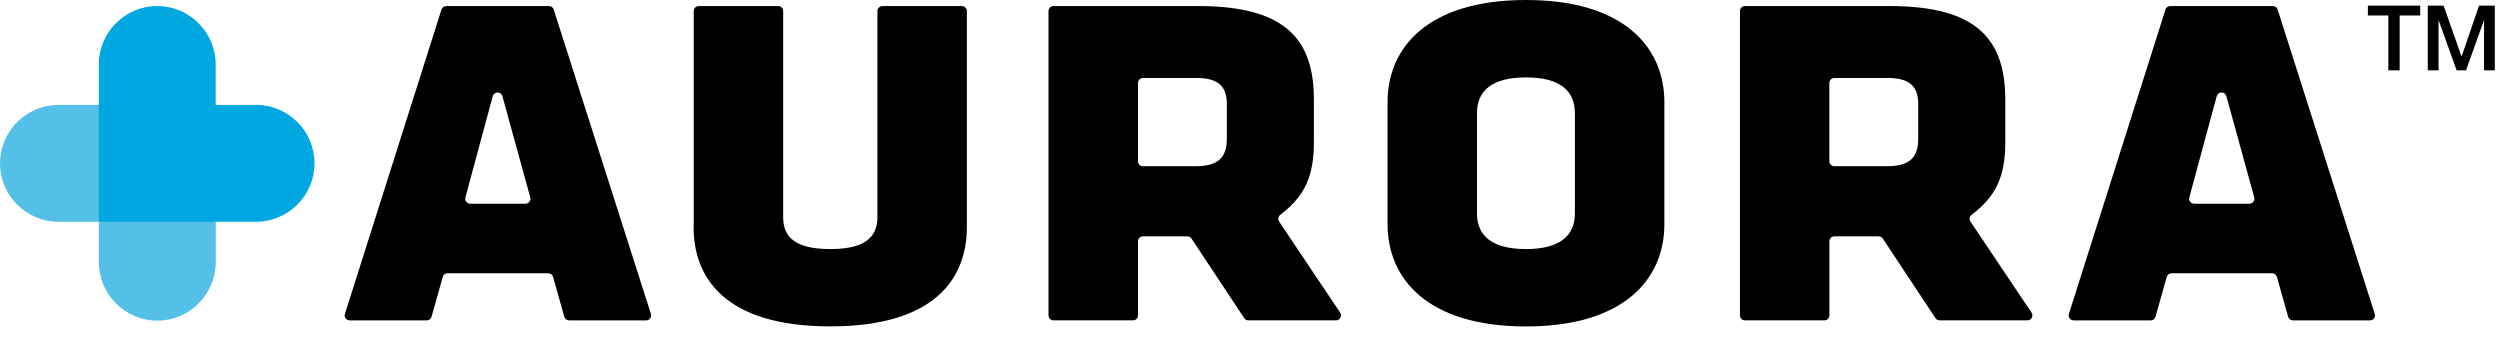
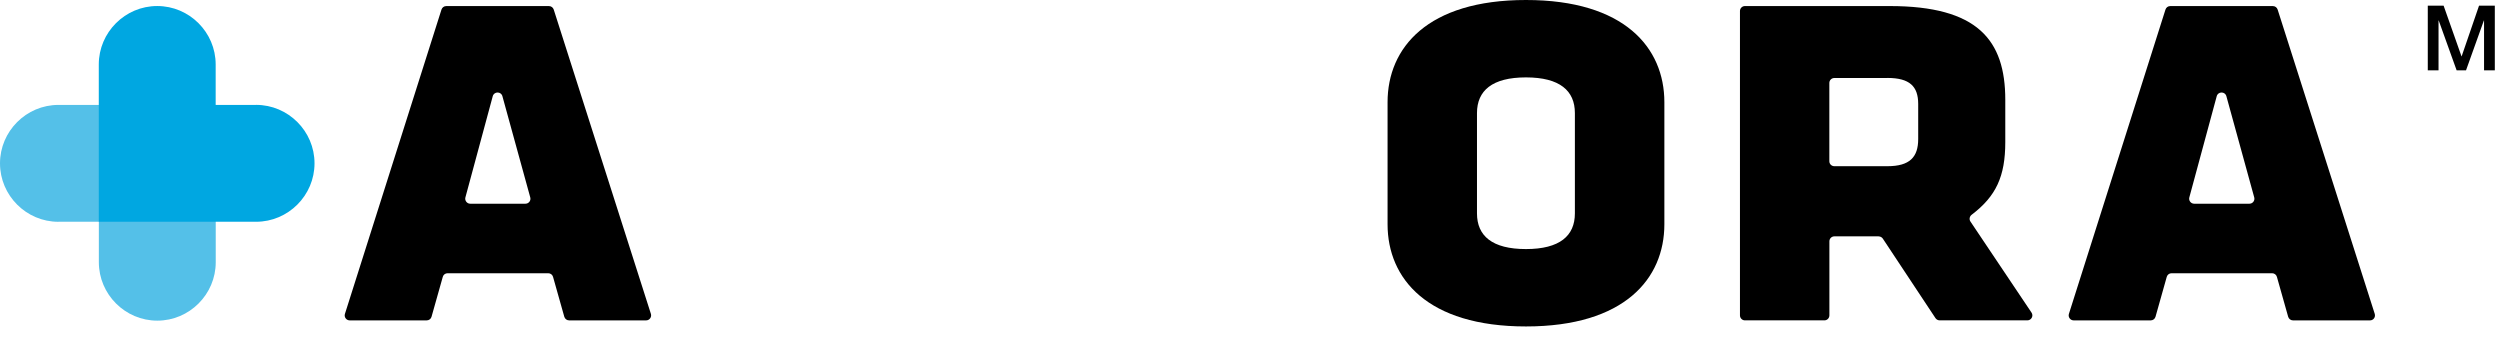
<svg xmlns="http://www.w3.org/2000/svg" fill="none" height="26" viewBox="0 0 193 26" width="193">
  <path d="m4.508 17.119h3.123v3.123c0 2.482 2.03 4.512 4.512 4.512 2.482 0 4.512-2.03 4.512-4.512v-3.123-9.02h-9.02-3.123c-2.482 0-4.512 2.03-4.512 4.512 0 2.482 2.03 4.512 4.512 4.512z" fill="#54c0e8" />
  <path d="m19.773 8.1h-3.123v-3.123c0-2.482-2.03-4.512-4.512-4.512-2.482 0-4.512 2.03-4.512 4.512v3.123 9.02h9.02 3.123c2.482 0 4.512-2.03 4.512-4.512 0-2.482-2.03-4.512-4.512-4.512z" fill="#00a7e1" />
  <g fill="#000">
    <path d="m42.321 21.094h-7.768c-.172 0-.327.112-.37.28l-.869 3.08c-.047.168-.198.28-.37.28h-5.949c-.258 0-.447-.254-.366-.503l7.454-23.494c.052-.159.198-.267.366-.267h7.932c.168 0 .314.108.366.267l7.502 23.494c.077.249-.108.503-.366.503h-5.949c-.172 0-.323-.116-.37-.28l-.869-3.08c-.047-.168-.198-.28-.37-.28zm-6.018-5.368h4.263c.254 0 .439-.241.37-.486l-2.151-7.816c-.103-.379-.641-.374-.744 0l-2.112 7.816c-.065.241.12.486.37.486z" />
-     <path d="m53.556 17.545v-16.693c0-.211.172-.383.383-.383h6.138c.211 0 .383.172.383.383v15.902c0 1.63 1.028 2.473 3.639 2.473 2.568 0 3.639-.839 3.639-2.473v-15.902c0-.211.172-.383.383-.383h6.134c.215 0 .387.172.387.383v16.693c0 3.781-2.288 7.652-10.547 7.652-8.258 0-10.547-3.871-10.547-7.652z" />
-     <path d="m91.657 18.246h-3.42c-.215 0-.383.172-.383.383v5.716c0 .215-.172.387-.387.387h-6.134c-.215 0-.387-.172-.387-.387v-23.494c0-.211.172-.383.387-.383h11.188c6.766 0 8.912 2.611 8.912 7.235v3.265c0 2.663-.718 4.185-2.593 5.613-.164.125-.207.353-.091.525l4.71 7.028c.172.254-.013.598-.318.598h-6.77c-.129 0-.249-.065-.318-.172l-4.065-6.138c-.069-.107-.189-.172-.323-.172zm.675-12.224h-4.095c-.215 0-.383.172-.383.383v6.043c0 .215.172.383.383.383h4.095c1.725 0 2.379-.701 2.379-2.099v-2.706c0-1.355-.654-2.009-2.379-2.009z" />
    <path d="m107.12 17.313v-9.424c0-4.198 3.079-7.889 10.684-7.889s10.685 3.686 10.685 7.889v9.424c0 4.202-3.08 7.889-10.685 7.889s-10.684-3.686-10.684-7.889zm10.684-11.338c-2.611 0-3.781 1.024-3.781 2.753v7.747c0 1.729 1.166 2.753 3.781 2.753s3.777-1.028 3.777-2.753v-7.747c0-1.725-1.166-2.753-3.777-2.753z" />
    <path d="m145.036 18.246h-3.42c-.215 0-.387.172-.387.383v5.716c0 .215-.172.387-.383.387h-6.138c-.21 0-.383-.172-.383-.387v-23.494c0-.211.173-.383.383-.383h11.188c6.766 0 8.912 2.611 8.912 7.235v3.265c0 2.663-.718 4.185-2.598 5.613-.163.125-.206.353-.09.525l4.714 7.028c.172.254-.013.598-.322.598h-6.771c-.129 0-.249-.065-.322-.172l-4.065-6.138c-.073-.107-.194-.172-.323-.172zm.671-12.224h-4.095c-.215 0-.387.172-.387.383v6.043c0 .215.172.383.387.383h4.095c1.729 0 2.378-.701 2.378-2.099v-2.706c0-1.355-.653-2.009-2.378-2.009z" />
    <path d="m175.412 21.094h-7.769c-.172 0-.322.112-.37.28l-.868 3.08c-.048.168-.198.28-.37.28h-5.949c-.258 0-.447-.254-.366-.503l7.455-23.494c.051-.159.197-.267.365-.267h7.927c.168 0 .314.108.366.267l7.497 23.494c.078.249-.103.503-.365.503h-5.949c-.172 0-.323-.116-.37-.28l-.869-3.08c-.047-.168-.198-.28-.37-.28zm-6.018-5.368h4.263c.253 0 .438-.241.37-.486l-2.151-7.816c-.103-.379-.641-.374-.744 0l-2.116 7.816c-.065.241.116.486.374.486z" />
-     <path d="m182.801.438h4.039v.757h-1.587v4.237h-.873v-4.237h-1.579z" />
    <path d="m187.417.438h1.23l1.38 3.91h.013l1.342-3.91h1.218v4.994h-.831v-3.854h-.012l-1.381 3.854h-.723l-1.385-3.854h-.013v3.854h-.83v-4.994z" />
  </g>
</svg>